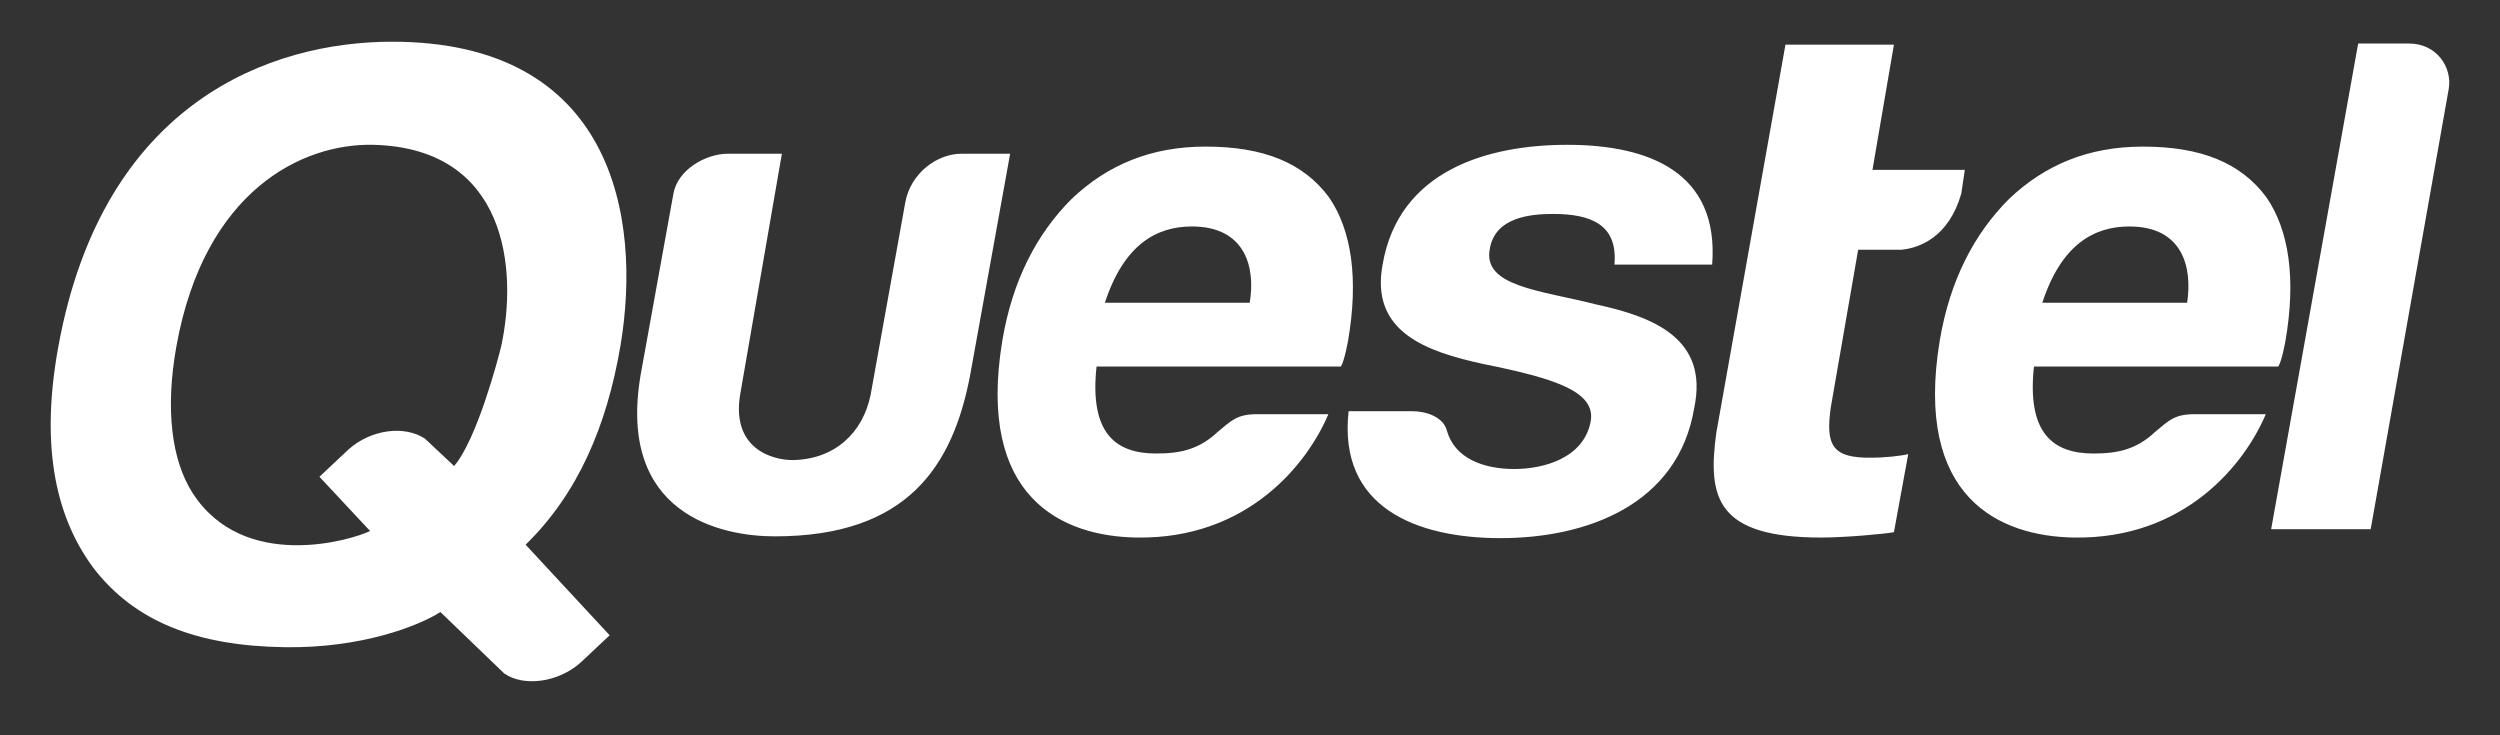
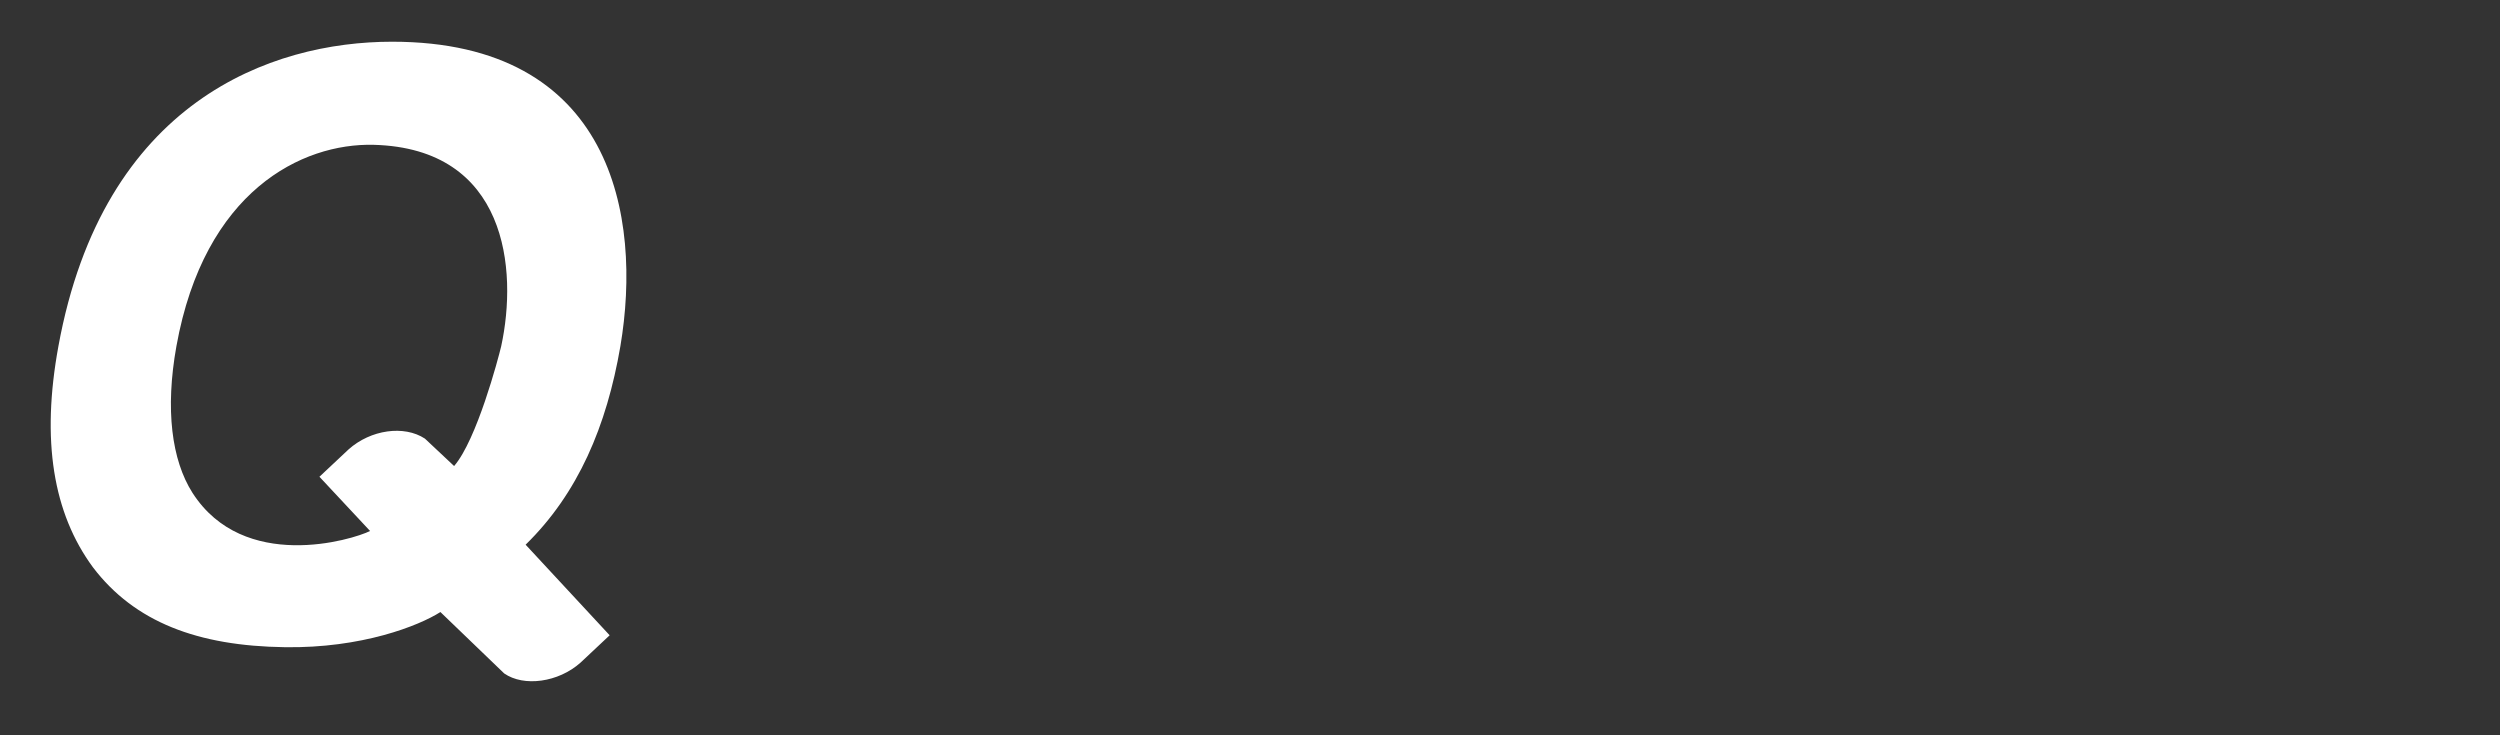
<svg xmlns="http://www.w3.org/2000/svg" version="1.1" id="Calque_1" x="0px" y="0px" viewBox="0 0 419.5 123.4" style="enable-background:new 0 0 419.5 123.4;" xml:space="preserve">
  <rect x="0" y="0" width="419.5" height="123.4" fill="#333333" stroke="none" />
  <style type="text/css">
	.st0{fill:#FFFFFF;}
</style>
  <g>
-     <path class="st0" d="M404.2,7.3h-8.5l-14.6,81.5h16.7l13.1-73.9C411.5,11.3,408.9,7.3,404.2,7.3z M383.5,57.2c0,0-0.6,3.4-1.2,4.3   h-41c-1.2,11.1,3.1,14.6,10,14.6c4.1,0,7.2-0.7,10.3-3.6c2.4-2,3.3-3,6.7-3h11.9c-3.5,8.3-13.5,21-32.2,20.7   c-12.4-0.2-26.9-6.6-22.5-33.1c1.7-10.1,5.8-17.9,11.6-23.7c6.1-5.8,13.4-8.8,22.5-8.8c9.7,0,16.4,2.7,20.7,8.5   C384.1,38.6,385.3,46.8,383.5,57.2z M357.3,38c-5.9,0-11.4,3-14.6,12.8H367C367.9,44.9,366.3,38,357.3,38z M307.2,68.4l4.6-26.5   h7.3c3-0.3,7.9-2.1,10-9.4l0.6-4h-15.5l3.6-21h-18.2L288,72.6c-1.5,10.9,0,17.6,17.6,17.6c4,0,10.6-0.6,12.2-0.9l2.4-13.1   c-1.2,0.3-3.9,0.6-6.1,0.6C307.5,76.9,306.3,74.8,307.2,68.4z M267.9,51.1c-9.4-2.4-19.2-3-17.9-9.4c0.9-5.2,6.7-5.8,10.6-5.8   c6.4,0,10.9,1.8,10.3,8.5h16.4c1.2-15.5-10.6-20.1-24.3-20.1c-13.4,0-28.3,4.3-31,20.1c-2.1,11.3,7.3,14.6,17,16.7   c11.9,2.4,18.9,4.6,17.9,9.7c-1.2,6.1-7.9,7.9-12.8,7.9c-5.2,0-10-1.8-11.3-6.4c-0.6-2.4-3.6-3.3-5.8-3.3h-10.7   c-1.8,16.1,11.3,21.3,25.5,21.3c14.3,0,29.8-5.5,32.5-21.9C286.7,56.9,277.6,53.2,267.9,51.1z M226.2,57.2c0,0-0.6,3.4-1.2,4.3h-41   c-1.2,11.1,3.1,14.6,10,14.6c4.1,0,7.2-0.7,10.3-3.6c2.4-2,3.3-3,6.7-3h11.9c-3.5,8.3-13.5,21-32.2,20.7   c-12.4-0.2-26.9-6.6-22.5-33.1c1.7-10.1,5.8-17.9,11.6-23.7c6.1-5.8,13.4-8.8,22.5-8.8c9.7,0,16.4,2.7,20.7,8.5   C226.8,38.6,228,46.8,226.2,57.2z M200,38c-5.9,0-11.4,3-14.6,12.8h24.3C210.7,44.9,209,38,200,38z M161.3,25.8   c-4,0-8.5,3.2-9.4,8.2l-5.8,32.2c-1.3,6.5-6.1,10.9-13.1,11c-3.4,0-10.3-1.9-8.8-11l7-40.4h-9.1c-3.7,0-8.4,2.7-9.1,6.7l-5.5,30.4   C103.5,86.4,121.1,90,130,90c22.3,0,29.9-11.8,32.8-27.1l6.7-37.1C169.5,25.8,161.3,25.8,161.3,25.8z" />
    <path class="st0" d="M65.8,7c-20.3,0-48.5,10-56,51.1c-2.9,15.8-0.9,28,5.8,37.1c7,9.2,17.6,13.2,32.2,13.4   c12.9,0.2,22.5-3.6,26.1-5.9l10.7,10.3c3.3,2.3,9.1,1.5,12.8-1.8l4.9-4.6L88.2,91.4c8.8-8.6,13.6-19.9,15.9-33.3   C107.8,36.2,102.7,7,65.8,7z M84.1,58.1c-0.5,2.1-4.1,15.7-7.9,20.1l-4.9-4.6c-3.5-2.3-9.1-1.5-12.8,1.8L53.6,80l8.5,9.1   c-3,1.5-21.2,7-29.8-6.4c-3.5-5.5-4.6-14-2.7-24.6C34.3,32,50.7,24,62.7,24.3C85.1,24.9,86.9,45.2,84.1,58.1z" />
  </g>
</svg>